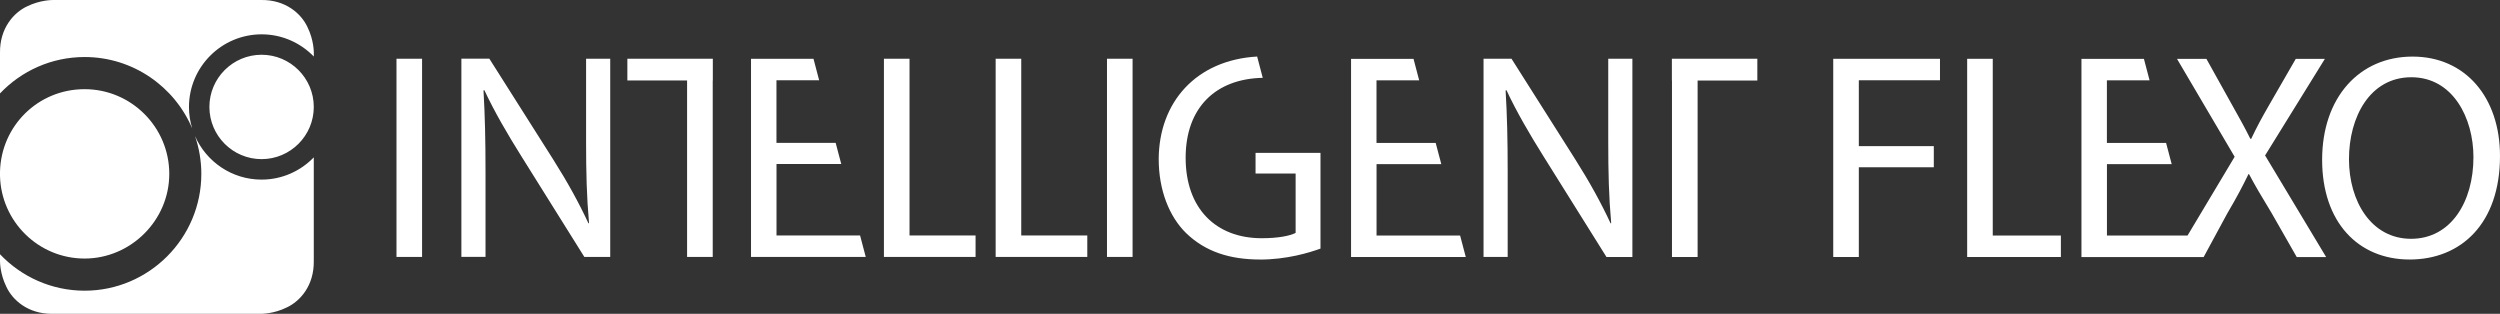
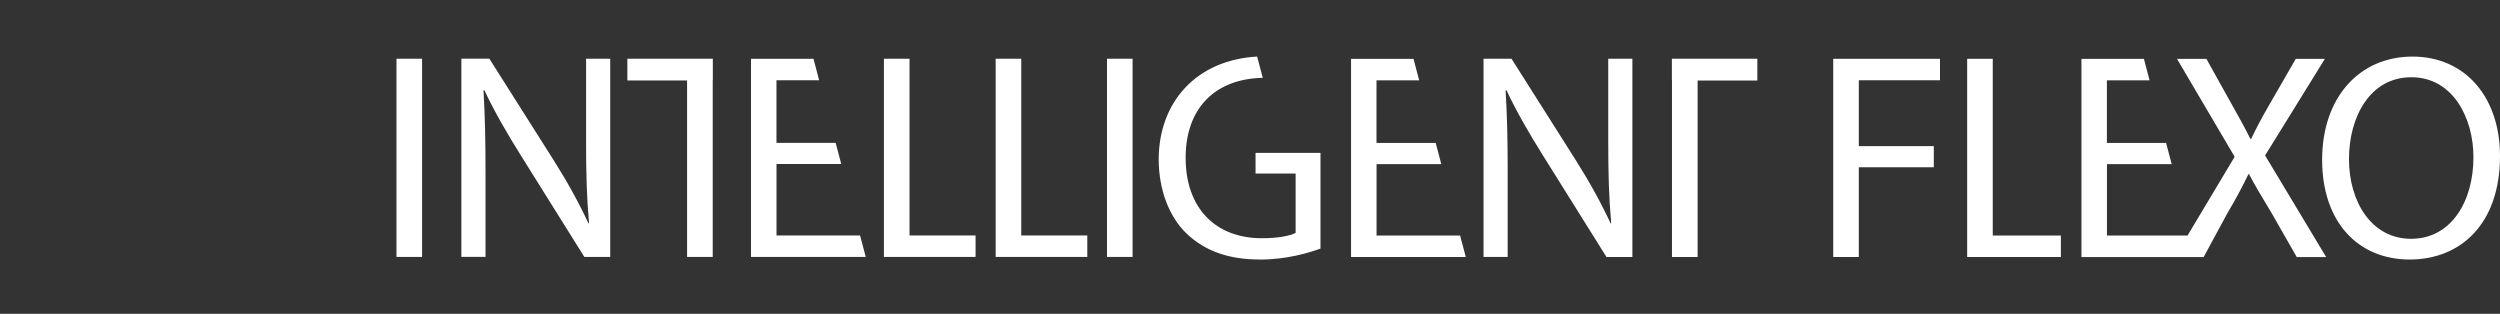
<svg xmlns="http://www.w3.org/2000/svg" id="Layer_1" data-name="Layer 1" width="517.8" height="65" viewBox="0 0 517.8 65">
  <rect x="0" y="0" width="517.8" height="65" fill="#333333" stroke="none" />
  <path d="M82.12,53.21h5.3V12.16h-5.3v41.04ZM121.03,53.21h5.36V12.16h-5v17.17c0,6.39.12,11.39.61,16.87l-.12.06c-1.95-4.2-4.32-8.53-7.37-13.34l-13.16-20.77h-5.79v41.05h5v-17.54c0-6.82-.12-11.76-.42-16.93l.18-.06c2.07,4.44,4.81,9.14,7.67,13.7l13.03,20.83h0ZM147.62,16.67h.02v-4.51h-17.7v4.51h12.37v36.55h5.31V16.67h0ZM155.57,53.21h23.74l-1.17-4.44h-17.31v-14.8h13.41l-1.16-4.38h-12.26v-12.97h8.84l-1.17-4.44h-12.94v41.04h0ZM183.08,53.21h18.98v-4.44h-13.68V12.17h-5.3v41.04h0ZM206.22,53.21h18.98v-4.44h-13.68V12.17h-5.3v41.04ZM229.28,53.21h5.3V12.17h-5.3v41.04ZM260.96,53.76c5.52,0,10.18-1.41,12.54-2.27v-19.83h-13.45v4.28h8.3v12.3c-1.21.61-3.57,1.1-7.03,1.1-9.51,0-15.75-6.18-15.75-16.65s6.29-16.38,15.97-16.57l-1.16-4.41c-12.66.73-20.33,9.46-20.39,21.23,0,6.43,2.18,11.93,5.7,15.36,4,3.86,9.09,5.45,15.27,5.45M279.85,53.23h23.74l-1.17-4.44h-17.31v-14.8h13.41l-1.16-4.38h-12.26v-12.97h8.84l-1.17-4.44h-12.94v41.04h0ZM332.74,53.23h5.36V12.17h-5v17.17c0,6.4.12,11.39.61,16.87l-.12.06c-1.95-4.2-4.32-8.53-7.37-13.34l-13.16-20.77h-5.79v41.05h5v-17.54c0-6.82-.12-11.76-.43-16.93l.18-.06c2.07,4.44,4.81,9.14,7.67,13.7l13.03,20.83v.02ZM351.61,16.68h12.37v-4.51h-17.7v4.51h.02v36.55h5.31V16.68h0ZM385,16.62h16.81v-4.44h-22.11v41.05h5.3v-18.58h15.53v-4.38h-15.53v-13.64ZM407.44,53.23h19.41v-4.44h-14.11V12.18h-5.3v41.04ZM469.17,32.16l12.36-19.97h-6.03l-5.55,9.62c-1.51,2.62-2.53,4.51-3.68,6.94h-.18c-1.08-2.19-2.23-4.26-3.74-6.94l-5.36-9.62h-6.09l11.94,20.28-9.76,16.32h-16.69v-14.8h13.41l-1.16-4.38h-12.26v-12.97h8.84l-1.17-4.44h-12.94v41.04h25.31l4.88-9.01c2.11-3.59,3.25-5.79,4.4-8.16h.12c1.26,2.38,2.59,4.63,4.7,8.1l5.18,9.07h6.09l-12.66-21.07h0ZM512.3,32.55c0,9.24-4.66,16.91-12.92,16.91s-12.86-7.79-12.86-16.49,4.31-16.97,12.92-16.97,12.86,8.45,12.86,16.55M517.8,32.31c0-12.08-7.12-20.59-18.12-20.59s-18.72,8.45-18.72,21.38,7.48,20.65,18.12,20.65,18.72-7.43,18.72-21.44" style="fill: #fff;" />
-   <path d="M0,52.66v1.38c.01.19-.02,2.64,1.32,5.36,1.25,2.7,4.41,5.6,9.43,5.6h43.28c.19-.01,2.64.02,5.36-1.32,2.73-1.27,5.68-4.49,5.6-9.63v-21.46c-2.74,2.84-6.57,4.61-10.82,4.61-6.16,0-11.45-3.72-13.78-9.02.84,2.46,1.31,5.09,1.31,7.83,0,13.34-10.86,24.2-24.19,24.2C10.63,60.2,4.41,57.3,0,52.66M64.99,22.15c0-5.96-4.85-10.81-10.81-10.81s-10.81,4.85-10.81,10.81,4.85,10.81,10.81,10.81,10.81-4.85,10.81-10.81M0,35.58v.85c.23,9.48,7.99,17.12,17.52,17.12s17.54-7.87,17.54-17.54-7.87-17.54-17.54-17.54S.22,26.11,0,35.58M65,11.72v-.76c-.01-.19.02-2.64-1.32-5.36C62.41,2.87,59.19-.08,54.05,0H10.96c-.19.01-2.64-.01-5.36,1.32C2.88,2.59-.07,5.82,0,10.96v8.39c4.41-4.64,10.63-7.54,17.52-7.54,10,0,18.61,6.1,22.29,14.79-.44-1.4-.67-2.9-.67-4.44,0-8.3,6.75-15.05,15.05-15.05,4.25,0,8.08,1.78,10.82,4.61" style="fill: #fff;" />
</svg>